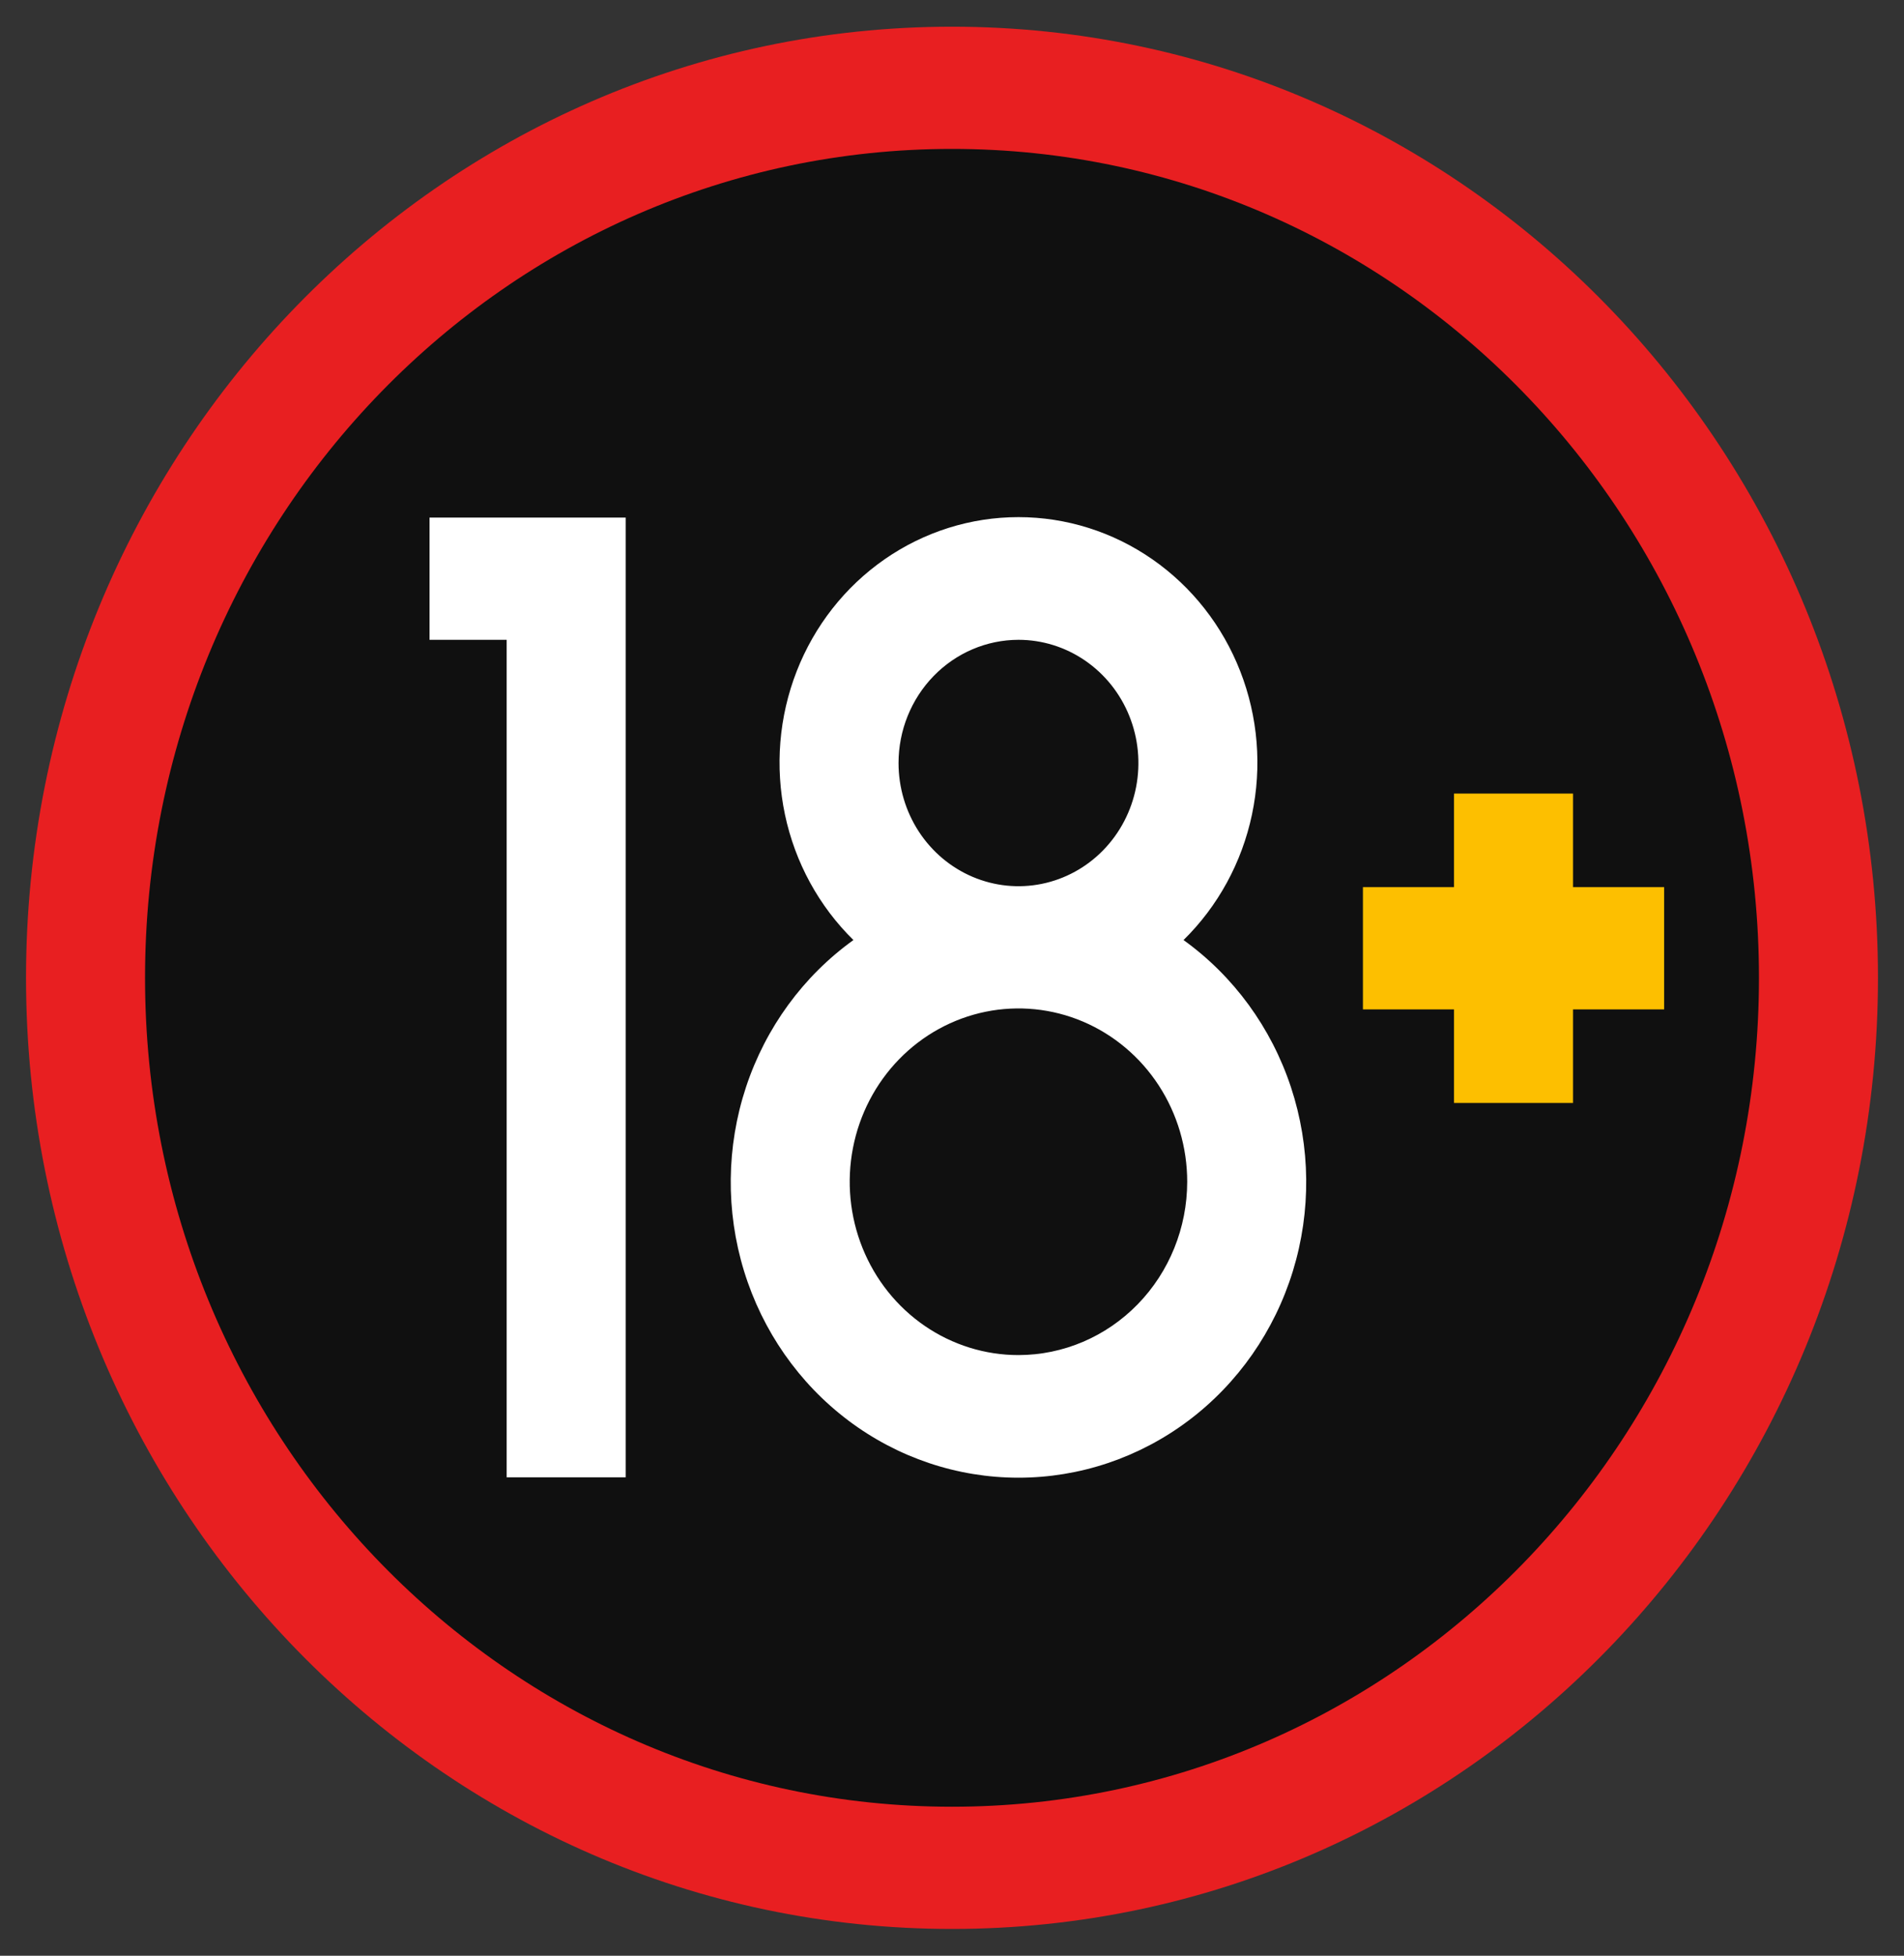
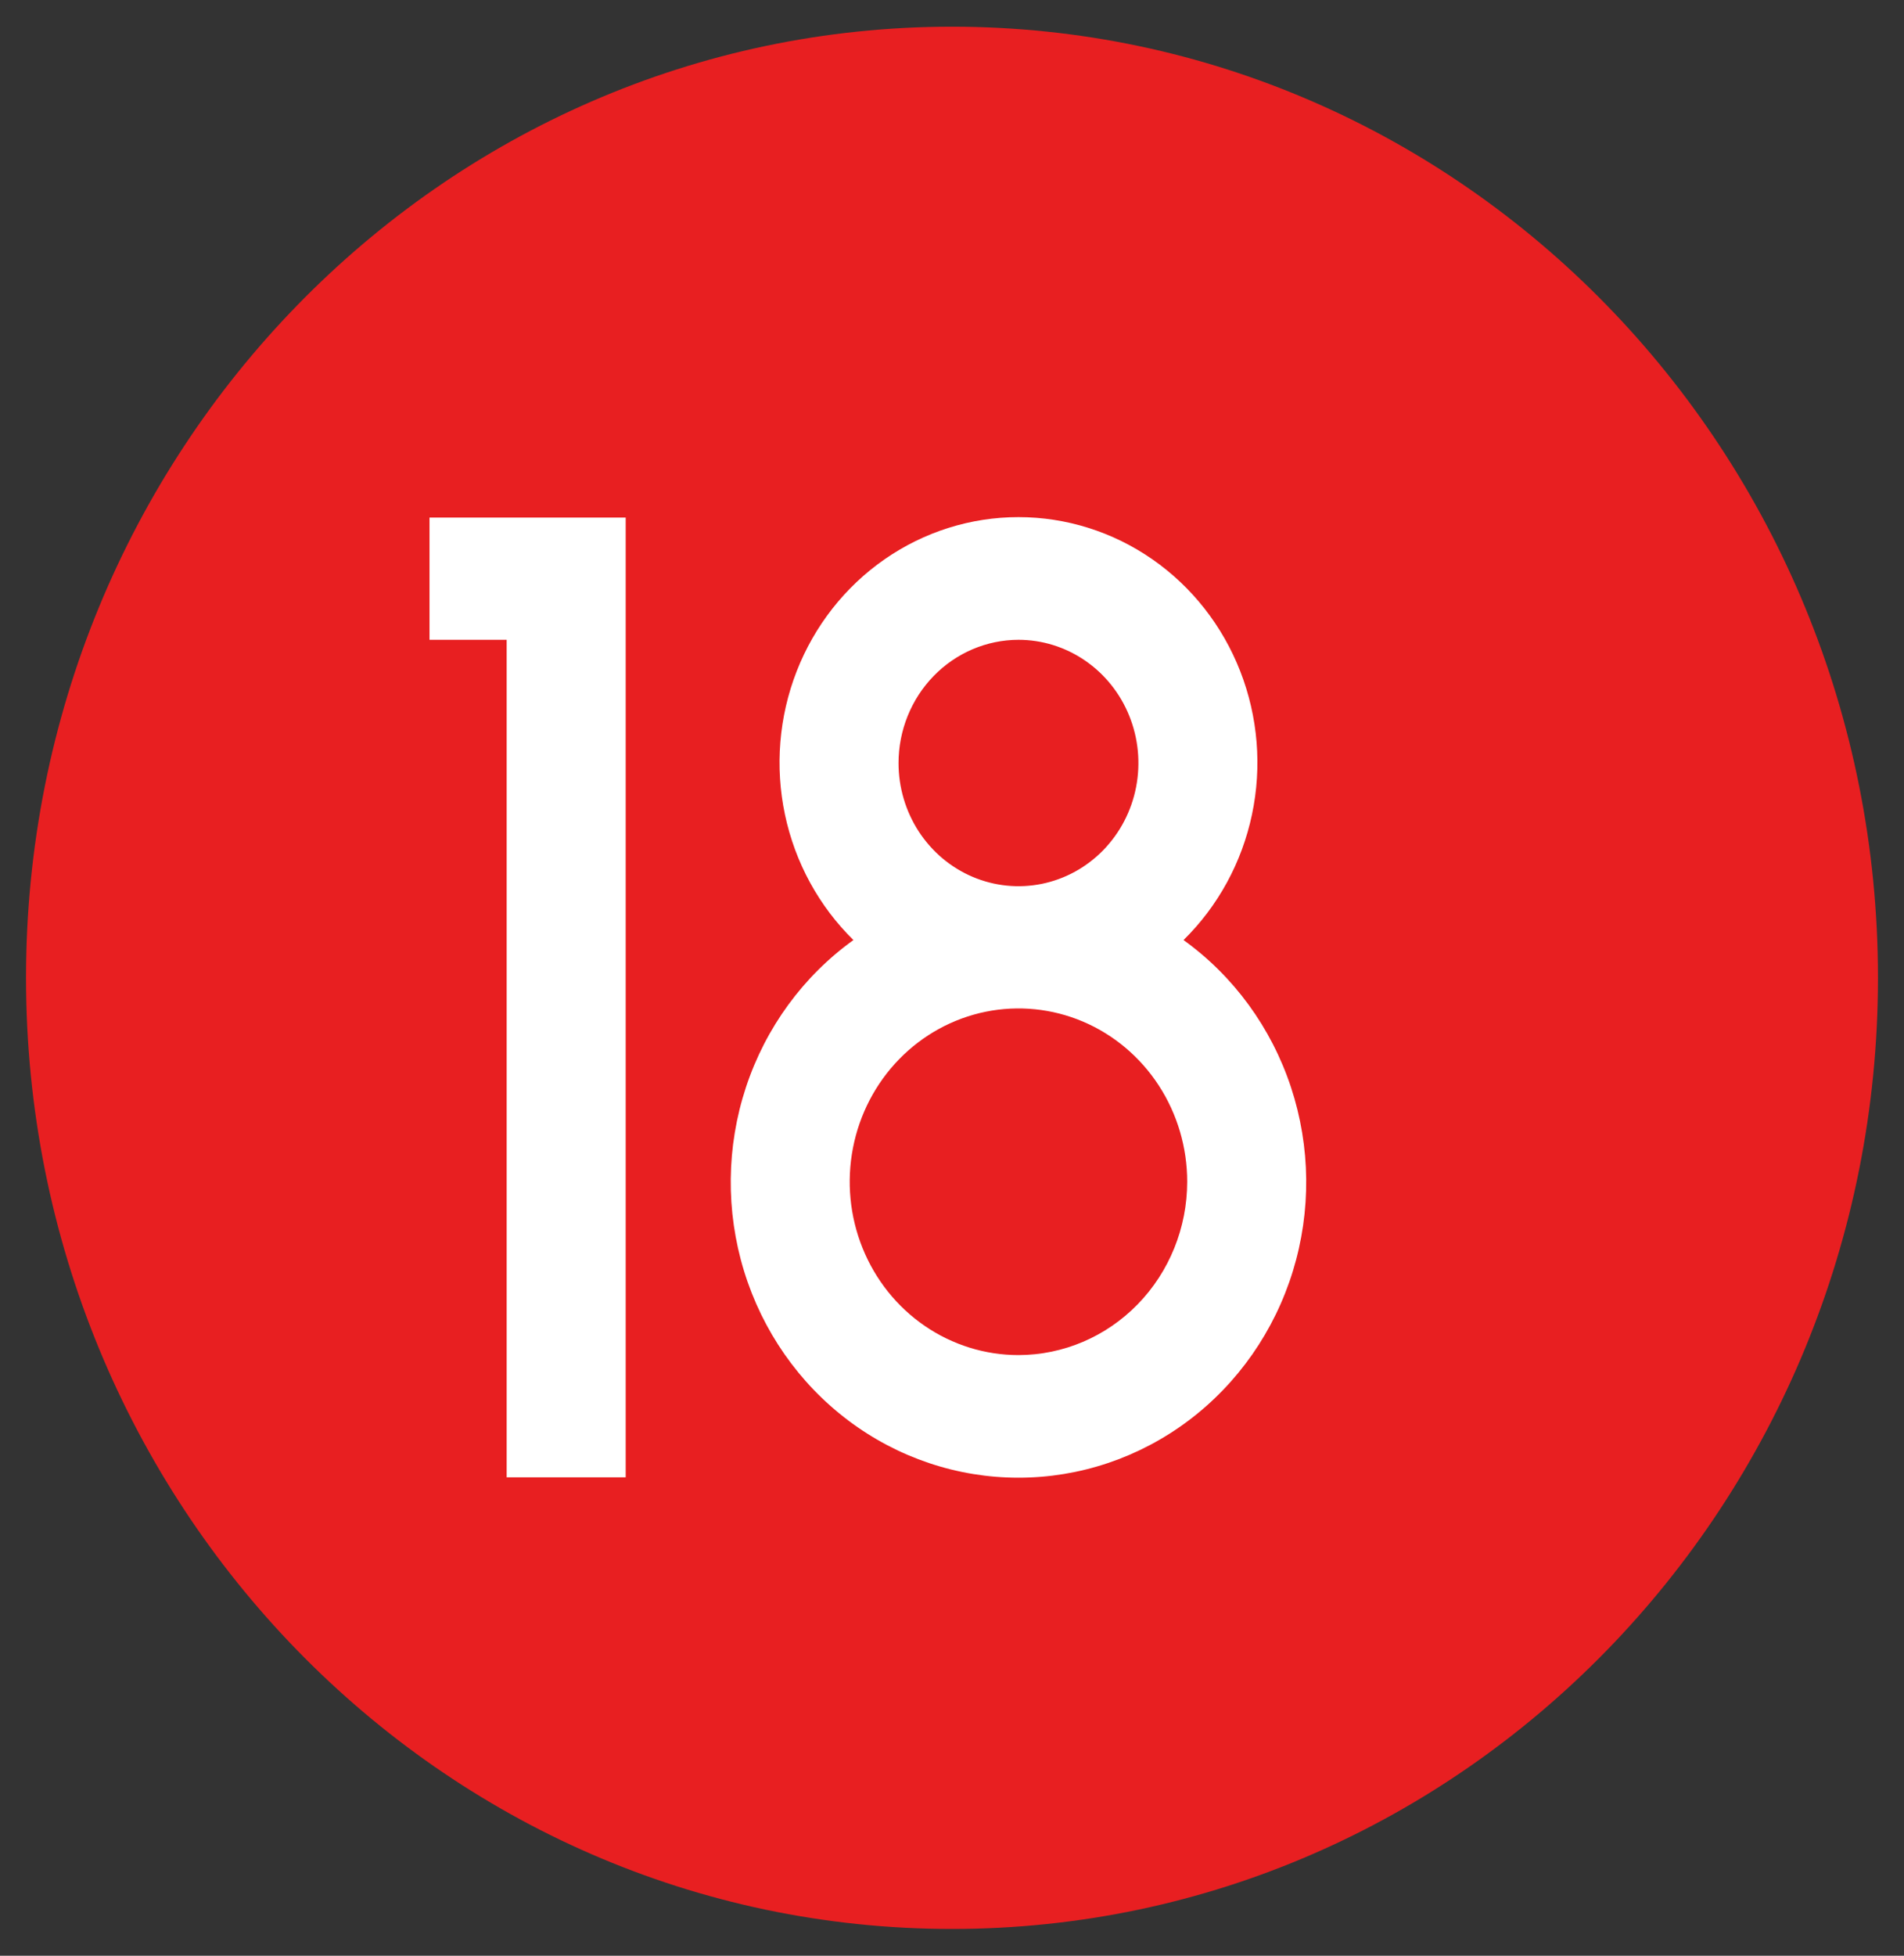
<svg xmlns="http://www.w3.org/2000/svg" width="75" height="77" viewBox="0 0 75 77" fill="none">
  <rect x="0" y="0" width="75" height="77" fill="#333333" stroke="none" />
  <g id="adult 6">
    <g id="Group">
      <path id="Vector" d="M37.5 75.945C57.644 75.945 73.975 59.18 73.975 38.498C73.975 17.817 57.644 1.051 37.5 1.051C17.356 1.051 1.025 17.817 1.025 38.498C1.025 59.18 17.356 75.945 37.5 75.945Z" fill="#E81F21" />
-       <path id="Vector_2" d="M37.5 71.133C55.056 71.133 69.287 56.522 69.287 38.498C69.287 20.474 55.056 5.863 37.5 5.863C19.945 5.863 5.713 20.474 5.713 38.498C5.713 56.522 19.945 71.133 37.5 71.133Z" fill="#101010" />
-       <path id="Vector_3" d="M16.919 25.19H19.958V58.164H24.646V20.378H16.919V25.19Z" fill="white" />
+       <path id="Vector_3" d="M16.919 25.19H19.958V58.164H24.646V20.378H16.919Z" fill="white" />
      <path id="Vector_4" d="M46.62 37.011C47.979 35.677 48.918 33.957 49.316 32.071C49.715 30.185 49.554 28.219 48.854 26.428C48.155 24.636 46.949 23.101 45.392 22.02C43.835 20.938 41.998 20.36 40.118 20.36C38.238 20.36 36.402 20.938 34.845 22.02C33.288 23.101 32.082 24.636 31.382 26.428C30.683 28.219 30.522 30.185 30.92 32.071C31.318 33.957 32.258 35.677 33.617 37.011C31.642 38.43 30.16 40.459 29.385 42.802C28.611 45.146 28.584 47.682 29.308 50.042C30.033 52.402 31.472 54.464 33.416 55.927C35.36 57.39 37.708 58.179 40.118 58.179C42.529 58.179 44.876 57.39 46.82 55.927C48.764 54.464 50.203 52.402 50.928 50.042C51.653 47.682 51.626 45.146 50.851 42.802C50.076 40.459 48.594 38.43 46.62 37.011ZM40.119 25.19C41.053 25.19 41.966 25.475 42.743 26.008C43.52 26.541 44.126 27.298 44.483 28.185C44.841 29.071 44.934 30.046 44.752 30.987C44.57 31.928 44.12 32.792 43.459 33.471C42.798 34.149 41.957 34.611 41.04 34.798C40.124 34.985 39.174 34.889 38.311 34.522C37.447 34.155 36.709 33.533 36.19 32.736C35.671 31.938 35.394 31 35.394 30.041C35.395 28.755 35.894 27.522 36.779 26.613C37.665 25.703 38.866 25.192 40.119 25.19ZM40.119 53.351C38.804 53.352 37.519 52.951 36.426 52.202C35.332 51.452 34.48 50.386 33.977 49.139C33.474 47.892 33.342 46.52 33.599 45.196C33.855 43.873 34.488 42.657 35.418 41.702C36.347 40.748 37.532 40.098 38.821 39.834C40.11 39.571 41.447 39.706 42.661 40.222C43.876 40.739 44.914 41.614 45.645 42.736C46.375 43.858 46.765 45.178 46.765 46.527C46.763 48.336 46.062 50.071 44.816 51.35C43.57 52.629 41.881 53.349 40.119 53.351Z" fill="white" />
-       <path id="Vector_5" d="M61.963 31.244H57.275V34.928H53.687V39.741H57.275V43.425H61.963V39.741H65.552V34.928H61.963V31.244Z" fill="#FDBF00" />
    </g>
  </g>
</svg>